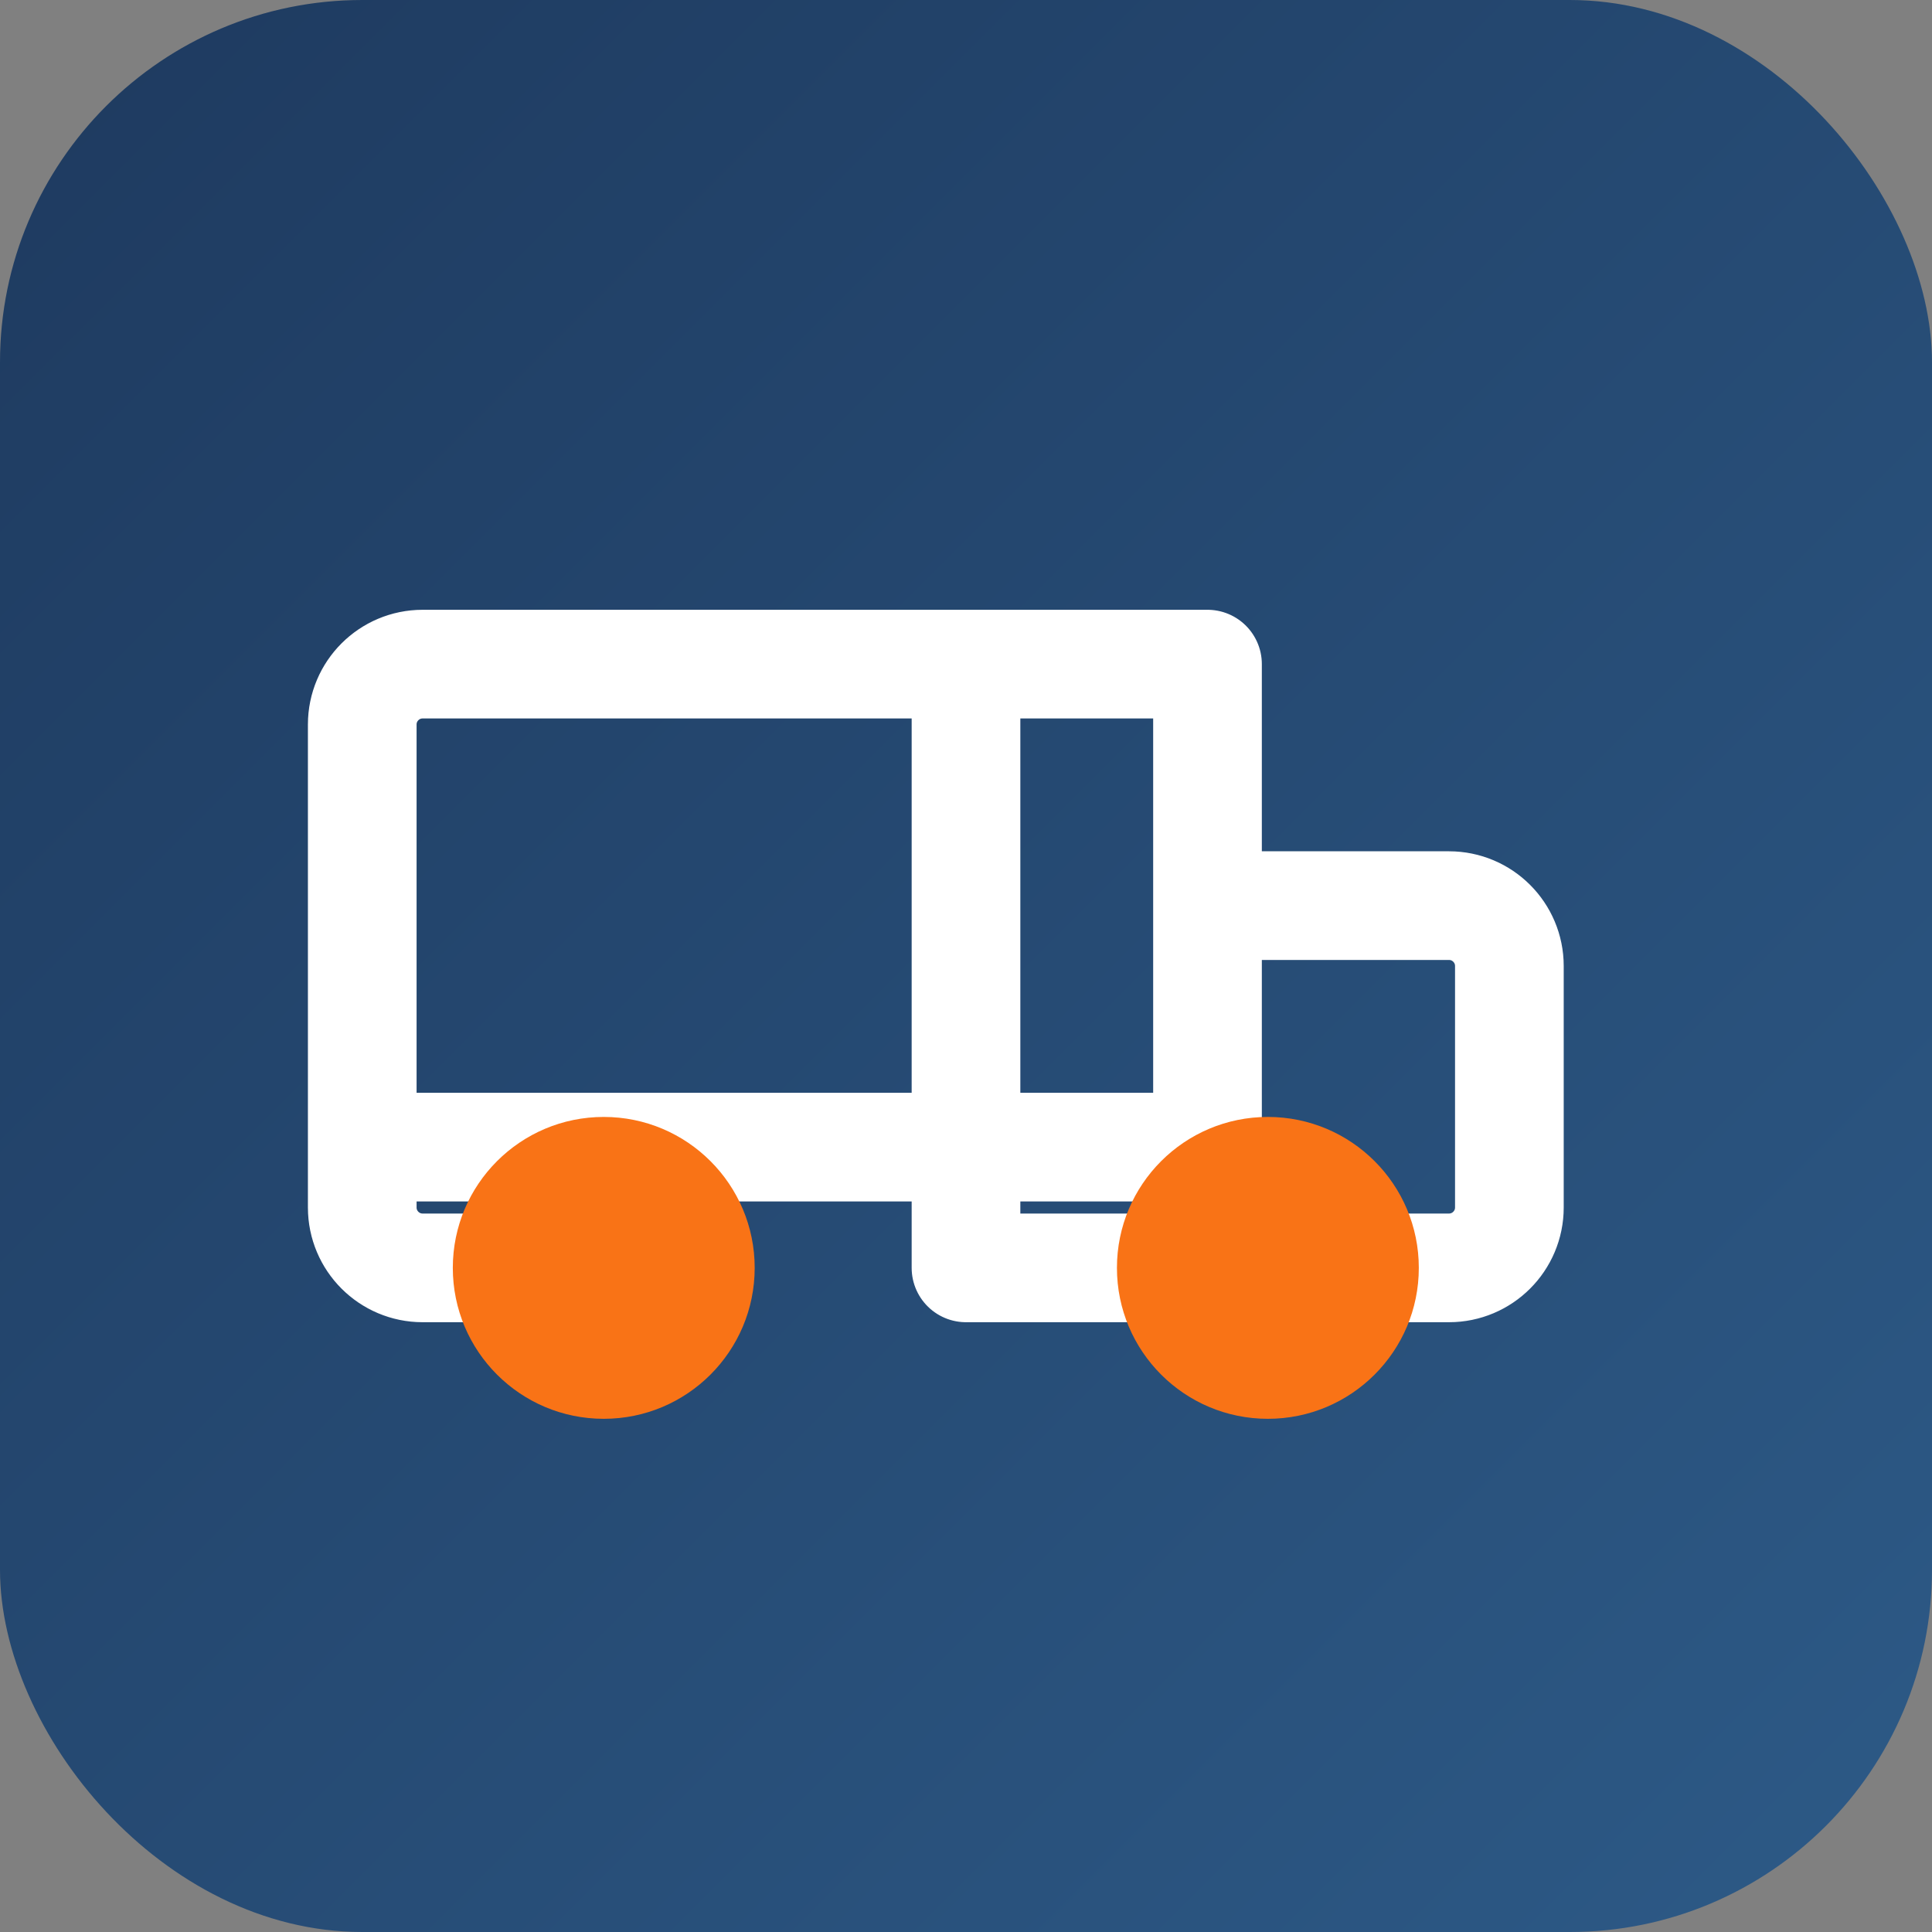
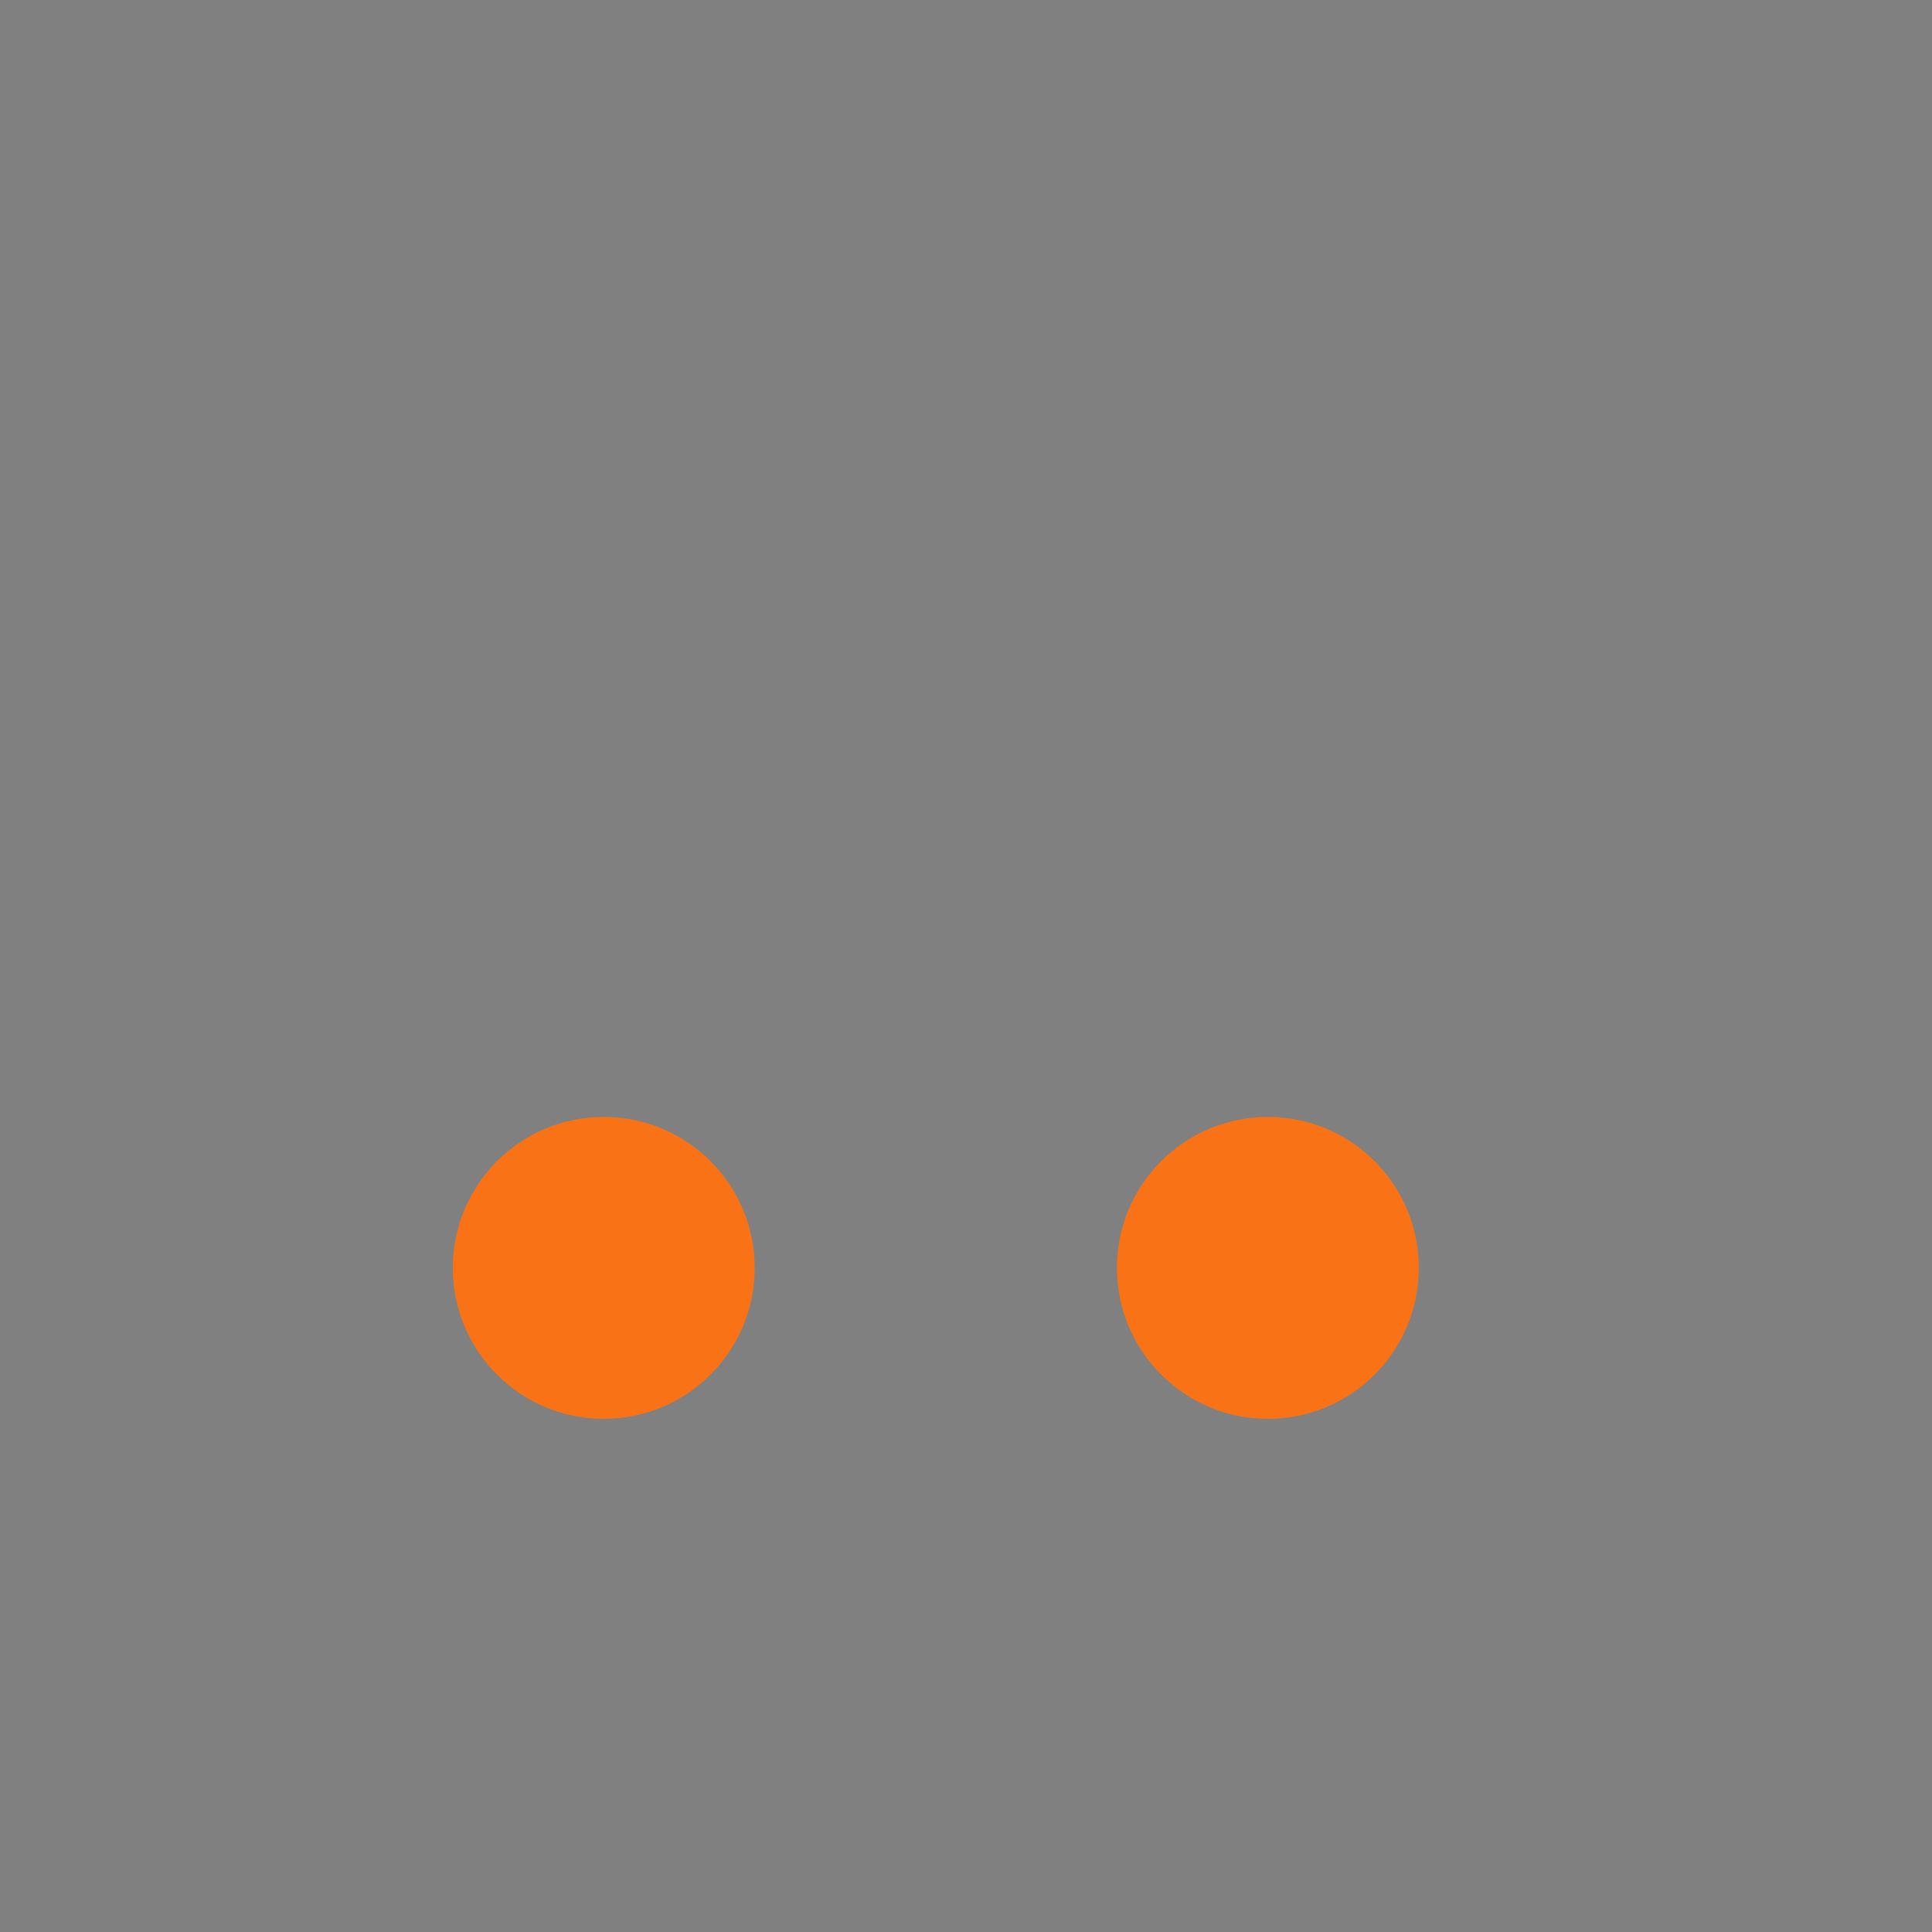
<svg xmlns="http://www.w3.org/2000/svg" viewBox="0 0 32 32">
  <rect x="0" y="0" width="32" height="32" fill="#808080" stroke="none" />
  <defs>
    <linearGradient id="grad" x1="0%" y1="0%" x2="100%" y2="100%">
      <stop offset="0%" style="stop-color:#1e3a5f;stop-opacity:1" />
      <stop offset="100%" style="stop-color:#2d5a87;stop-opacity:1" />
    </linearGradient>
  </defs>
-   <rect width="32" height="32" rx="6" fill="url(#grad)" />
-   <path d="M6 19V12C6 11.448 6.448 11 7 11H16V19M6 19H16M6 19V20C6 20.552 6.448 21 7 21H8M16 19V21H20M16 19H20M20 19V15L24 15C24.552 15 25 15.448 25 16V20C25 20.552 24.552 21 24 21H23M20 15V11L16 11" stroke="white" stroke-width="1.8" stroke-linecap="round" stroke-linejoin="round" fill="none" />
  <circle cx="10" cy="21" r="2.5" fill="#f97316" />
  <circle cx="21" cy="21" r="2.5" fill="#f97316" />
</svg>